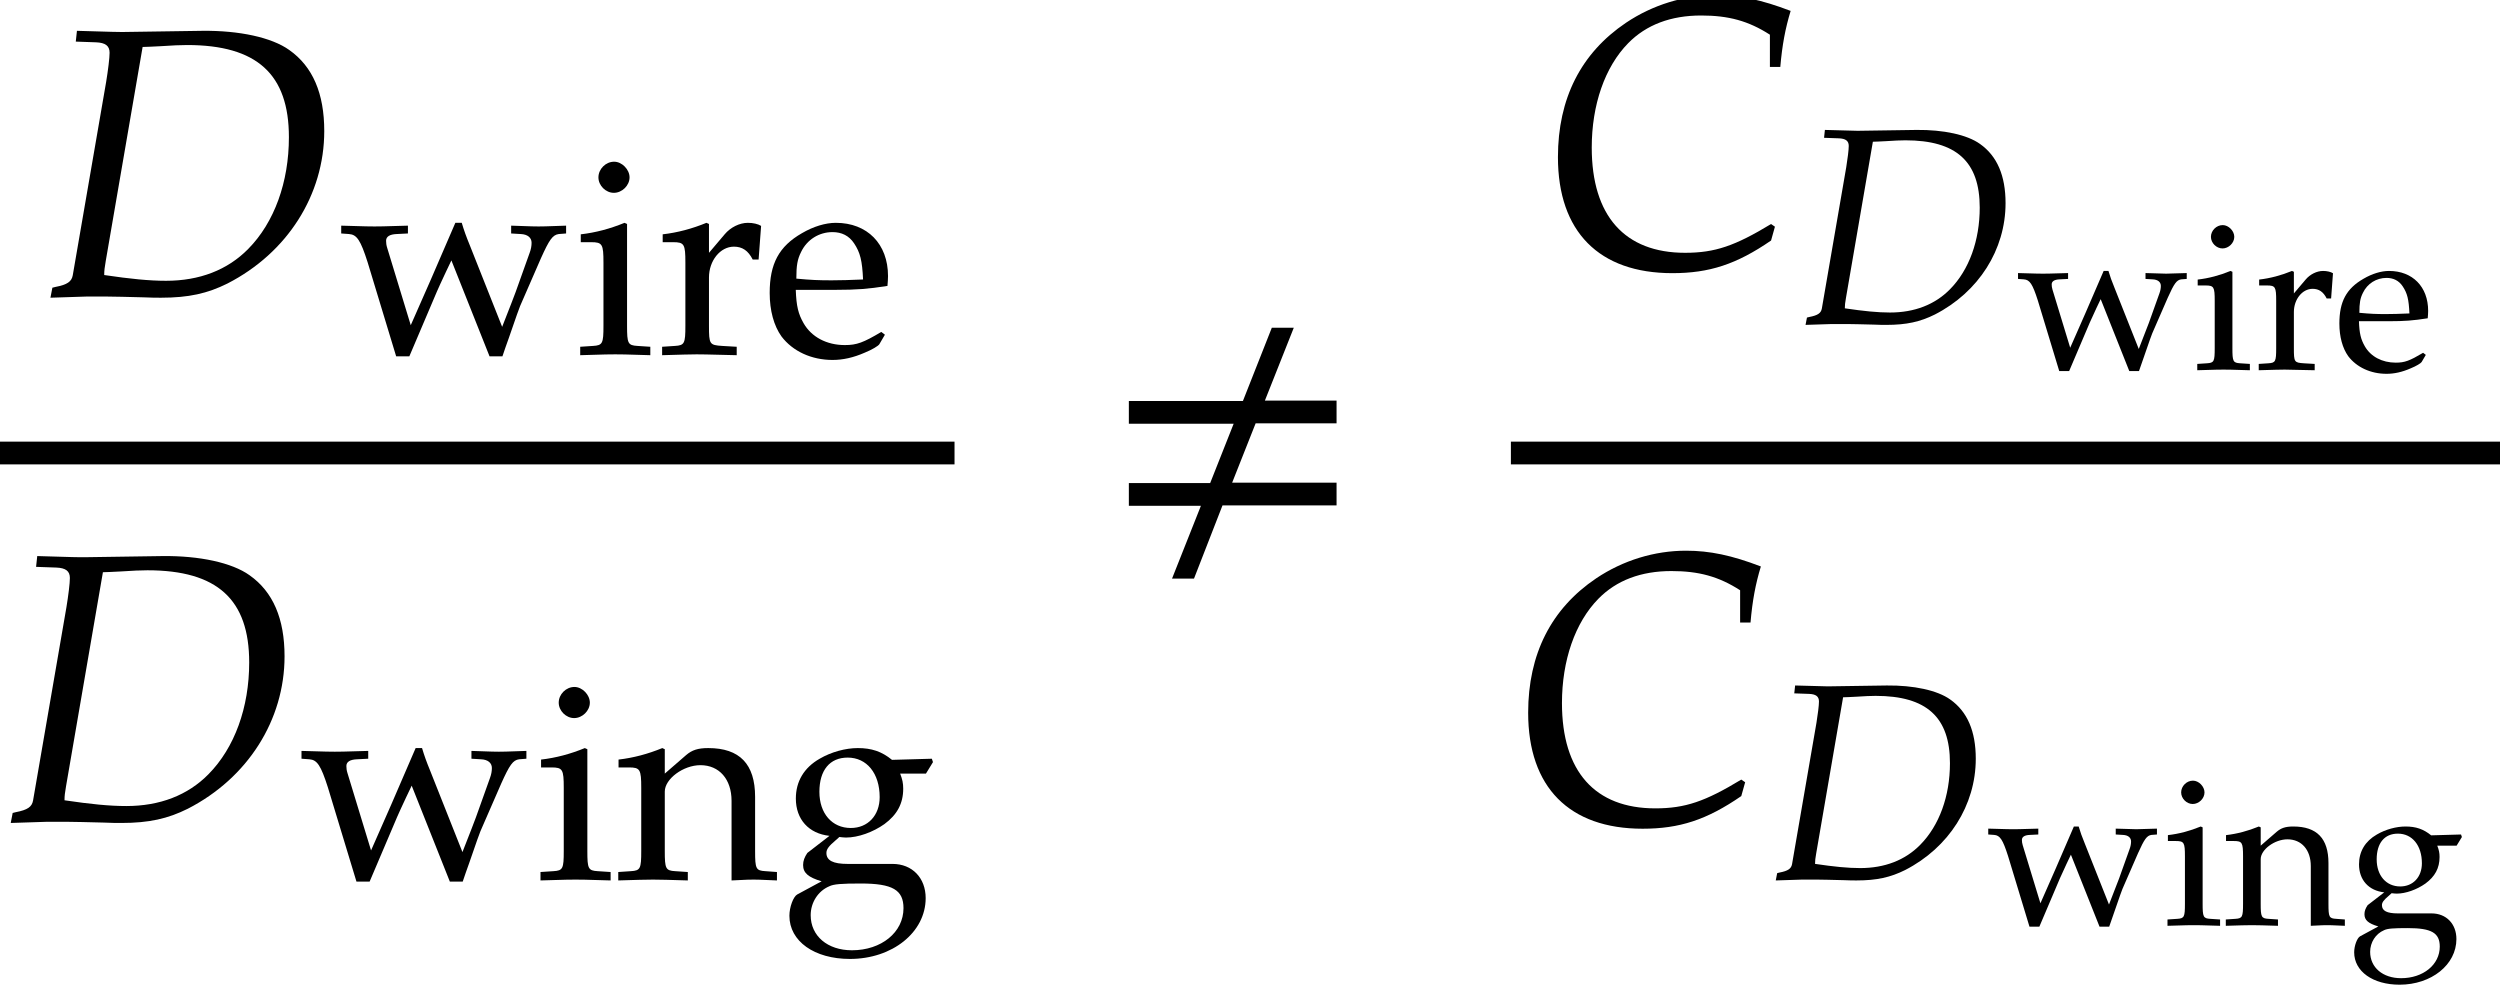
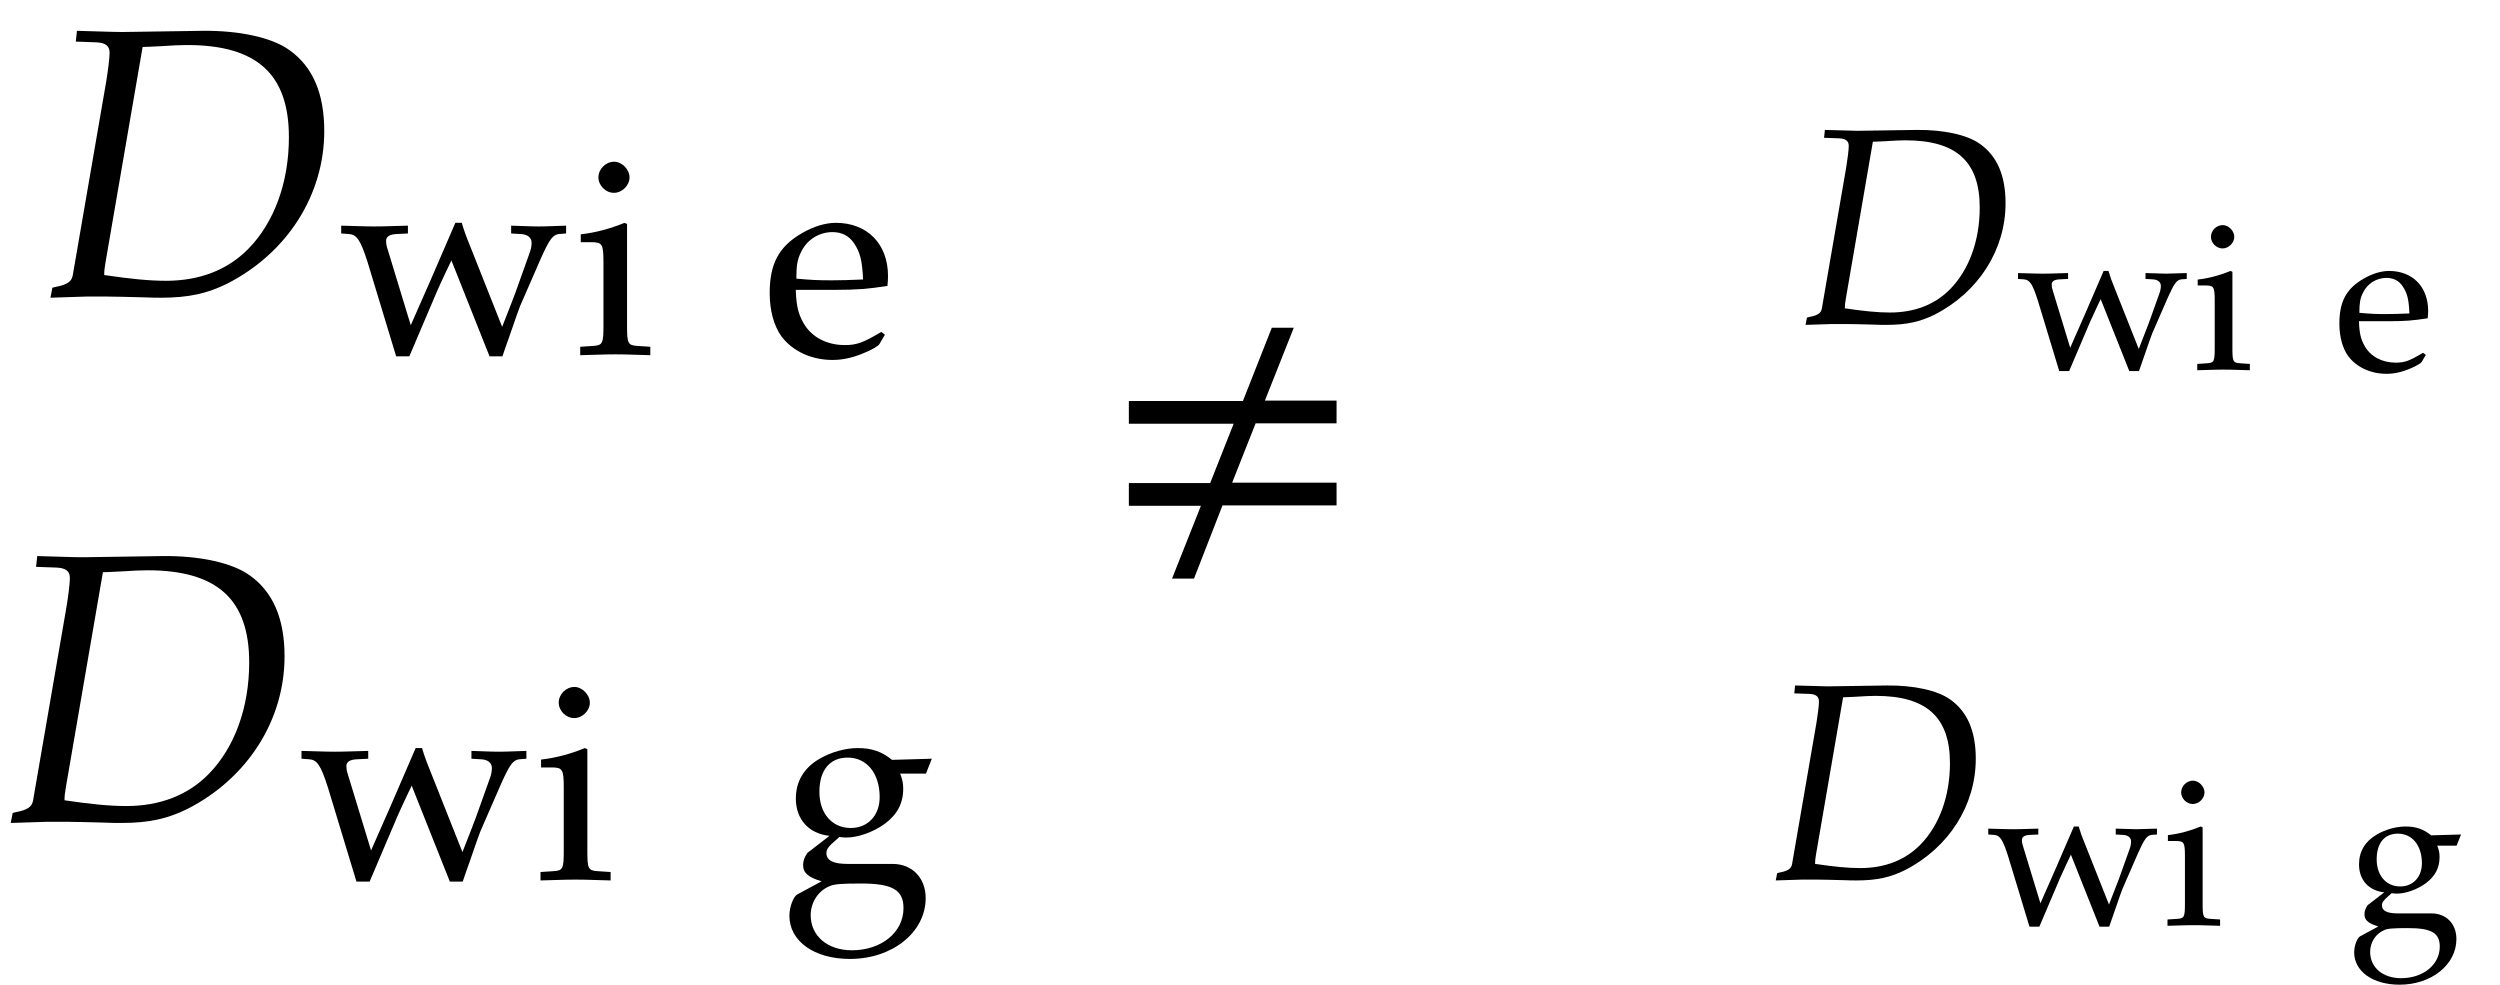
<svg xmlns="http://www.w3.org/2000/svg" xmlns:xlink="http://www.w3.org/1999/xlink" version="1.1" width="70.771pt" height="27.87pt" viewBox="197.74 69.909 70.771 27.87">
  <defs>
-     <path id="g3-67" d="M4.74-4.121H4.955C4.994-4.574 5.058-4.915 5.169-5.28C4.566-5.511 4.113-5.606 3.621-5.606C2.97-5.606 2.319-5.407 1.763-5.034C.834-4.407 .357-3.47 .357-2.255C.357-.715 1.207 .143 2.724 .143C3.486 .143 4.05-.04 4.764-.532L4.844-.818L4.764-.873C4.018-.421 3.605-.278 2.986-.278C1.739-.278 1.056-1.04 1.056-2.454C1.056-3.335 1.326-4.121 1.81-4.613C2.184-4.994 2.692-5.185 3.319-5.185C3.883-5.185 4.296-5.074 4.74-4.788V-4.121Z" />
    <path id="g3-68" d="M.262-.183L.222 .024L.961 0H1.143H1.397C1.548 0 1.802 .008 2.144 .016C2.303 .024 2.422 .024 2.509 .024C3.081 .024 3.47-.064 3.883-.27C5.122-.905 5.884-2.104 5.884-3.422C5.884-4.2 5.646-4.756 5.161-5.098C4.796-5.36 4.121-5.503 3.367-5.495L1.747-5.471H1.667C1.596-5.471 1.572-5.471 .77-5.495L.746-5.272L1.167-5.257C1.358-5.249 1.445-5.185 1.445-5.042C1.445-4.931 1.413-4.677 1.374-4.439L.683-.437C.659-.31 .572-.246 .326-.199L.262-.183ZM2.128-5.161C2.247-5.161 2.287-5.169 2.501-5.177C2.747-5.193 2.906-5.201 3.049-5.201C4.494-5.201 5.153-4.597 5.153-3.295C5.153-2.366 4.852-1.532 4.312-.985C3.883-.548 3.303-.326 2.612-.326C2.263-.326 1.874-.365 1.334-.445C1.334-.54 1.342-.596 1.366-.738L2.128-5.161Z" />
    <path id="g8-101" d="M2.602-.417L2.525-.476C2.144-.25 2.007-.197 1.751-.197C1.364-.197 1.042-.369 .875-.661C.762-.858 .721-1.024 .709-1.37H1.578C1.989-1.37 2.245-1.388 2.656-1.453C2.662-1.536 2.668-1.59 2.668-1.662C2.668-2.346 2.227-2.793 1.56-2.793C1.34-2.793 1.084-2.716 .84-2.573C.351-2.293 .155-1.924 .155-1.304C.155-.929 .244-.607 .405-.381C.643-.066 1.042 .119 1.489 .119C1.709 .119 1.93 .071 2.174-.036C2.334-.101 2.46-.179 2.483-.214L2.602-.417ZM2.138-1.59C1.828-1.578 1.685-1.572 1.471-1.572C1.197-1.572 1.042-1.578 .721-1.608C.721-1.888 .744-2.019 .822-2.174C.947-2.436 1.203-2.596 1.489-2.596C1.685-2.596 1.84-2.519 1.947-2.358C2.078-2.162 2.12-1.989 2.138-1.59Z" />
-     <path id="g8-103" d="M3.091-2.251L3.24-2.495L3.216-2.567L2.37-2.543C2.15-2.722 1.935-2.793 1.644-2.793C1.382-2.793 1.078-2.71 .834-2.567C.5-2.376 .328-2.084 .328-1.721C.328-1.28 .601-.977 1.042-.929L.572-.566C.512-.476 .482-.399 .482-.31C.482-.143 .59-.048 .875 .036L.357 .316C.274 .363 .191 .584 .191 .768C.191 1.31 .721 1.685 1.477 1.685C2.376 1.685 3.085 1.12 3.085 .393C3.085-.036 2.799-.333 2.382-.333H1.429C1.12-.333 .977-.405 .977-.566C.977-.643 1.024-.709 1.179-.84C1.215-.869 1.227-.881 1.251-.905C1.31-.899 1.346-.893 1.394-.893C1.65-.893 1.965-1.006 2.209-1.179C2.477-1.376 2.608-1.614 2.608-1.93C2.608-2.049 2.591-2.126 2.543-2.251H3.091ZM1.429-2.591C1.834-2.591 2.108-2.257 2.108-1.751C2.108-1.364 1.858-1.096 1.495-1.096C1.096-1.096 .828-1.405 .828-1.864S1.048-2.591 1.429-2.591ZM1.709 .083C2.382 .083 2.614 .22 2.614 .607C2.614 1.12 2.144 1.501 1.519 1.501C1 1.501 .643 1.197 .643 .756C.643 .488 .798 .244 1.036 .143C1.131 .095 1.298 .083 1.709 .083Z" />
+     <path id="g8-103" d="M3.091-2.251L3.216-2.567L2.37-2.543C2.15-2.722 1.935-2.793 1.644-2.793C1.382-2.793 1.078-2.71 .834-2.567C.5-2.376 .328-2.084 .328-1.721C.328-1.28 .601-.977 1.042-.929L.572-.566C.512-.476 .482-.399 .482-.31C.482-.143 .59-.048 .875 .036L.357 .316C.274 .363 .191 .584 .191 .768C.191 1.31 .721 1.685 1.477 1.685C2.376 1.685 3.085 1.12 3.085 .393C3.085-.036 2.799-.333 2.382-.333H1.429C1.12-.333 .977-.405 .977-.566C.977-.643 1.024-.709 1.179-.84C1.215-.869 1.227-.881 1.251-.905C1.31-.899 1.346-.893 1.394-.893C1.65-.893 1.965-1.006 2.209-1.179C2.477-1.376 2.608-1.614 2.608-1.93C2.608-2.049 2.591-2.126 2.543-2.251H3.091ZM1.429-2.591C1.834-2.591 2.108-2.257 2.108-1.751C2.108-1.364 1.858-1.096 1.495-1.096C1.096-1.096 .828-1.405 .828-1.864S1.048-2.591 1.429-2.591ZM1.709 .083C2.382 .083 2.614 .22 2.614 .607C2.614 1.12 2.144 1.501 1.519 1.501C1 1.501 .643 1.197 .643 .756C.643 .488 .798 .244 1.036 .143C1.131 .095 1.298 .083 1.709 .083Z" />
    <path id="g8-105" d="M1.12-2.769L1.066-2.793C.762-2.668 .453-2.585 .137-2.549V-2.382H.357C.596-2.382 .619-2.34 .619-1.947V-.607C.619-.232 .601-.191 .399-.179L.125-.161V.018C.721 0 .721 0 .869 0S1.018 0 1.614 .018V-.161L1.34-.179C1.137-.191 1.12-.232 1.12-.607V-2.769ZM.846-4.091C.667-4.091 .512-3.936 .512-3.758C.512-3.585 .667-3.43 .84-3.43S1.173-3.585 1.173-3.758C1.173-3.925 1.012-4.091 .846-4.091Z" />
-     <path id="g8-110" d="M2.442 .018C2.805 0 2.811 0 2.912 0C2.995 0 2.995 0 3.406 .018V-.161L3.162-.179C2.96-.191 2.942-.226 2.942-.607V-1.757C2.942-2.454 2.614-2.793 1.947-2.793C1.727-2.793 1.602-2.751 1.477-2.644L1.024-2.251V-2.769L.971-2.793C.667-2.668 .357-2.585 .042-2.549V-2.382H.262C.5-2.382 .524-2.34 .524-1.947V-.607C.524-.232 .506-.191 .304-.179L.036-.161V.018C.441 .006 .601 0 .774 0S1.108 .006 1.513 .018V-.161L1.245-.179C1.042-.191 1.024-.232 1.024-.607V-1.87C1.024-2.138 1.417-2.43 1.781-2.43C2.18-2.43 2.442-2.132 2.442-1.673V.018Z" />
-     <path id="g8-114" d="M.137-2.382H.357C.596-2.382 .619-2.34 .619-1.947V-.607C.619-.232 .601-.191 .399-.179L.125-.161V.018C.554 .006 .709 0 .858 0C.977 0 .977 0 1.709 .018V-.161L1.399-.179C1.131-.197 1.12-.214 1.12-.607V-1.632C1.12-1.989 1.358-2.287 1.65-2.287C1.828-2.287 1.953-2.203 2.049-2.013H2.174L2.227-2.728C2.162-2.769 2.055-2.793 1.947-2.793C1.769-2.793 1.578-2.698 1.453-2.549L1.12-2.156V-2.769L1.066-2.793C.762-2.668 .453-2.585 .137-2.549V-2.382Z" />
    <path id="g8-119" d="M2.46-2.793C1.971-1.656 1.882-1.453 1.513-.619L1.012-2.263C.995-2.317 .989-2.364 .989-2.412C.989-2.501 1.066-2.549 1.215-2.555L1.453-2.567V-2.733C.864-2.716 .864-2.716 .744-2.716S.625-2.716 .036-2.733V-2.567L.202-2.555C.369-2.543 .447-2.424 .596-1.959L1.203 .042H1.483L2.066-1.328C2.096-1.399 2.162-1.542 2.257-1.745L2.376-1.995L3.186 .042H3.46C3.502-.083 3.549-.22 3.597-.351C3.716-.703 3.847-1.072 3.871-1.108L4.276-2.037C4.455-2.436 4.526-2.537 4.657-2.555L4.812-2.567V-2.733C4.324-2.716 4.324-2.716 4.228-2.716S4.133-2.716 3.645-2.733V-2.567L3.847-2.555C3.996-2.549 4.079-2.477 4.079-2.37C4.079-2.305 4.067-2.233 4.038-2.156L3.74-1.322C3.692-1.191 3.645-1.072 3.454-.584L2.769-2.311C2.686-2.513 2.644-2.632 2.596-2.793H2.46Z" />
    <path id="g0-44" d="M6.589-1.473V-2.116H3.633L4.298-3.796H6.589V-4.44H4.56L5.378-6.502H4.756L3.938-4.429H.709V-3.785H3.676L3.011-2.105H.709V-1.462H2.749L1.931 .6H2.553L3.36-1.473H6.589Z" />
    <use id="g6-67" xlink:href="#g3-67" transform="scale(1.369)" />
    <use id="g6-68" xlink:href="#g3-68" transform="scale(1.369)" />
    <use id="g11-101" xlink:href="#g8-101" transform="scale(1.333)" />
    <use id="g11-103" xlink:href="#g8-103" transform="scale(1.333)" />
    <use id="g11-105" xlink:href="#g8-105" transform="scale(1.333)" />
    <use id="g11-110" xlink:href="#g8-110" transform="scale(1.333)" />
    <use id="g11-114" xlink:href="#g8-114" transform="scale(1.333)" />
    <use id="g11-119" xlink:href="#g8-119" transform="scale(1.333)" />
  </defs>
  <g id="page1">
    <use x="198.864" y="78.304" xlink:href="#g6-68" />
    <use x="207.351" y="79.94" xlink:href="#g11-119" />
    <use x="213.998" y="79.94" xlink:href="#g11-105" />
    <use x="216.317" y="79.94" xlink:href="#g11-114" />
    <use x="219.322" y="79.94" xlink:href="#g11-101" />
-     <rect x="197.74" y="82.411" height=".644" width="27.021" />
    <use x="197.74" y="93.173" xlink:href="#g6-68" />
    <use x="206.227" y="94.809" xlink:href="#g11-119" />
    <use x="212.874" y="94.809" xlink:href="#g11-105" />
    <use x="215.194" y="94.809" xlink:href="#g11-110" />
    <use x="219.832" y="94.809" xlink:href="#g11-103" />
    <use x="228.987" y="85.689" xlink:href="#g0-44" />
    <use x="241.354" y="77.446" xlink:href="#g6-67" />
    <use x="248.63" y="79.082" xlink:href="#g3-68" />
    <use x="254.831" y="80.372" xlink:href="#g8-119" />
    <use x="259.816" y="80.372" xlink:href="#g8-105" />
    <use x="261.556" y="80.372" xlink:href="#g8-114" />
    <use x="263.809" y="80.372" xlink:href="#g8-101" />
-     <rect x="240.511" y="82.411" height=".644" width="28" />
    <use x="240.511" y="93.173" xlink:href="#g6-67" />
    <use x="247.787" y="94.809" xlink:href="#g3-68" />
    <use x="253.988" y="96.099" xlink:href="#g8-119" />
    <use x="258.973" y="96.099" xlink:href="#g8-105" />
    <use x="260.713" y="96.099" xlink:href="#g8-110" />
    <use x="264.192" y="96.099" xlink:href="#g8-103" />
  </g>
</svg>